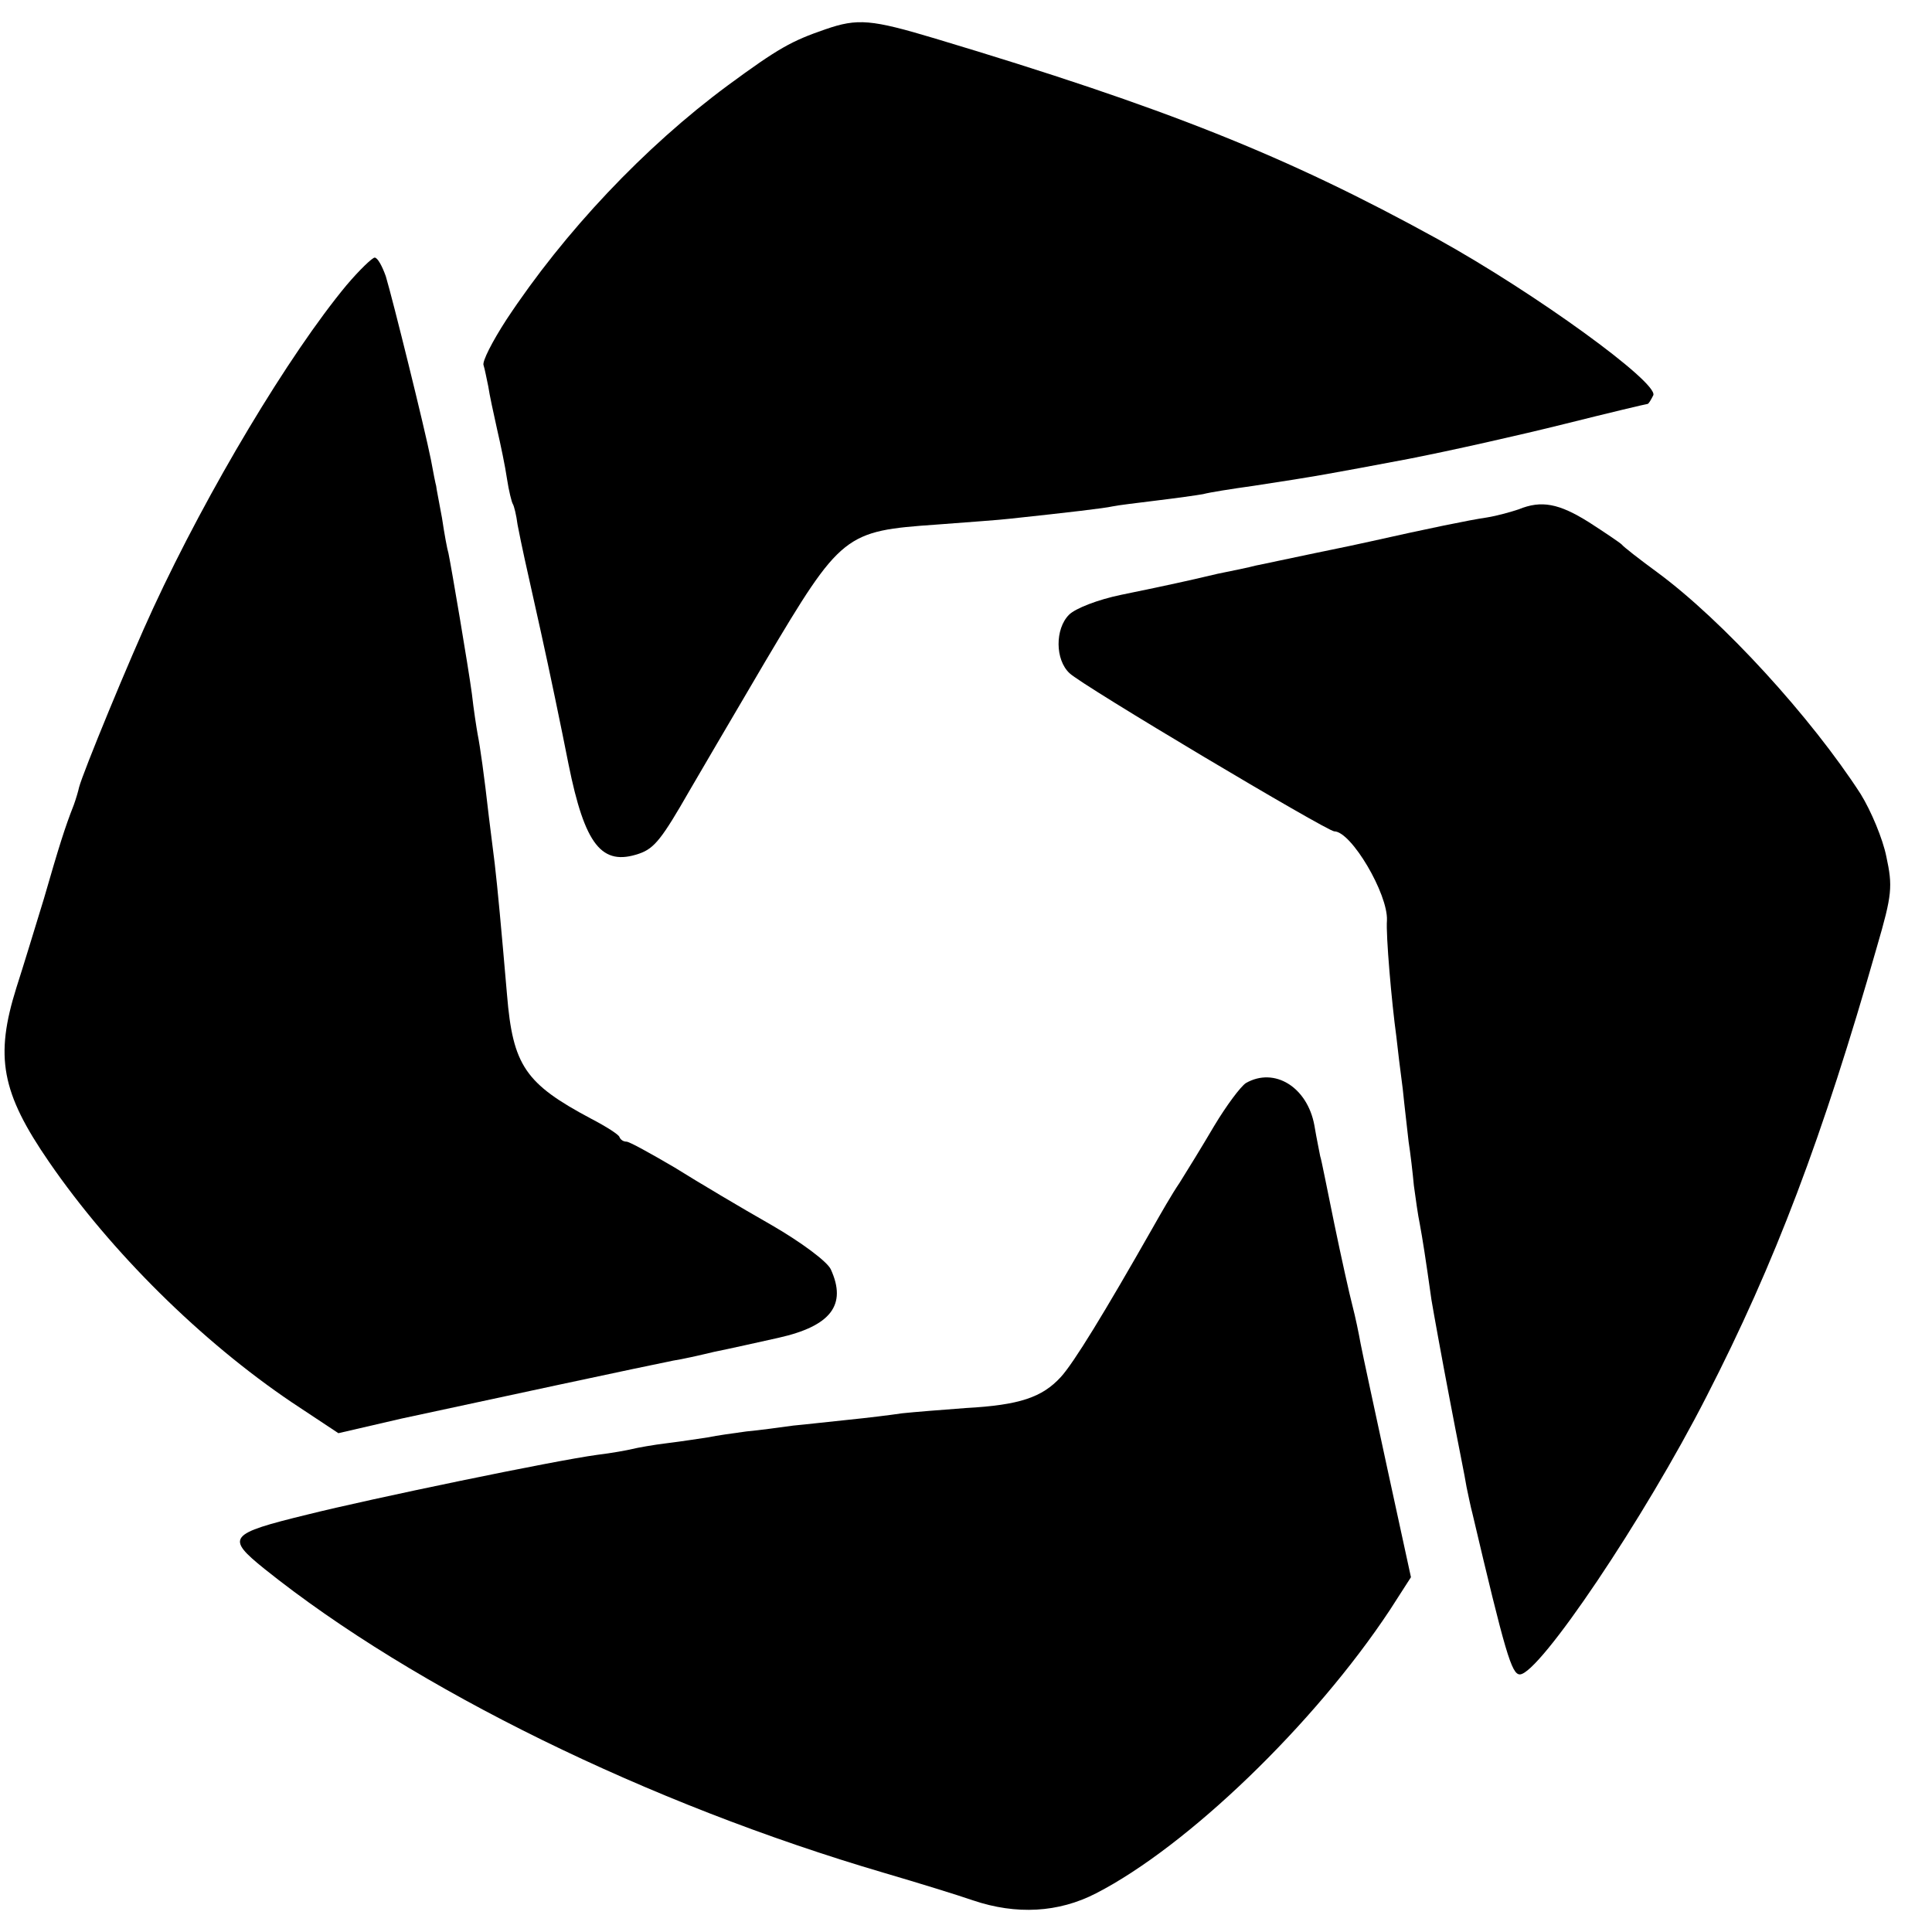
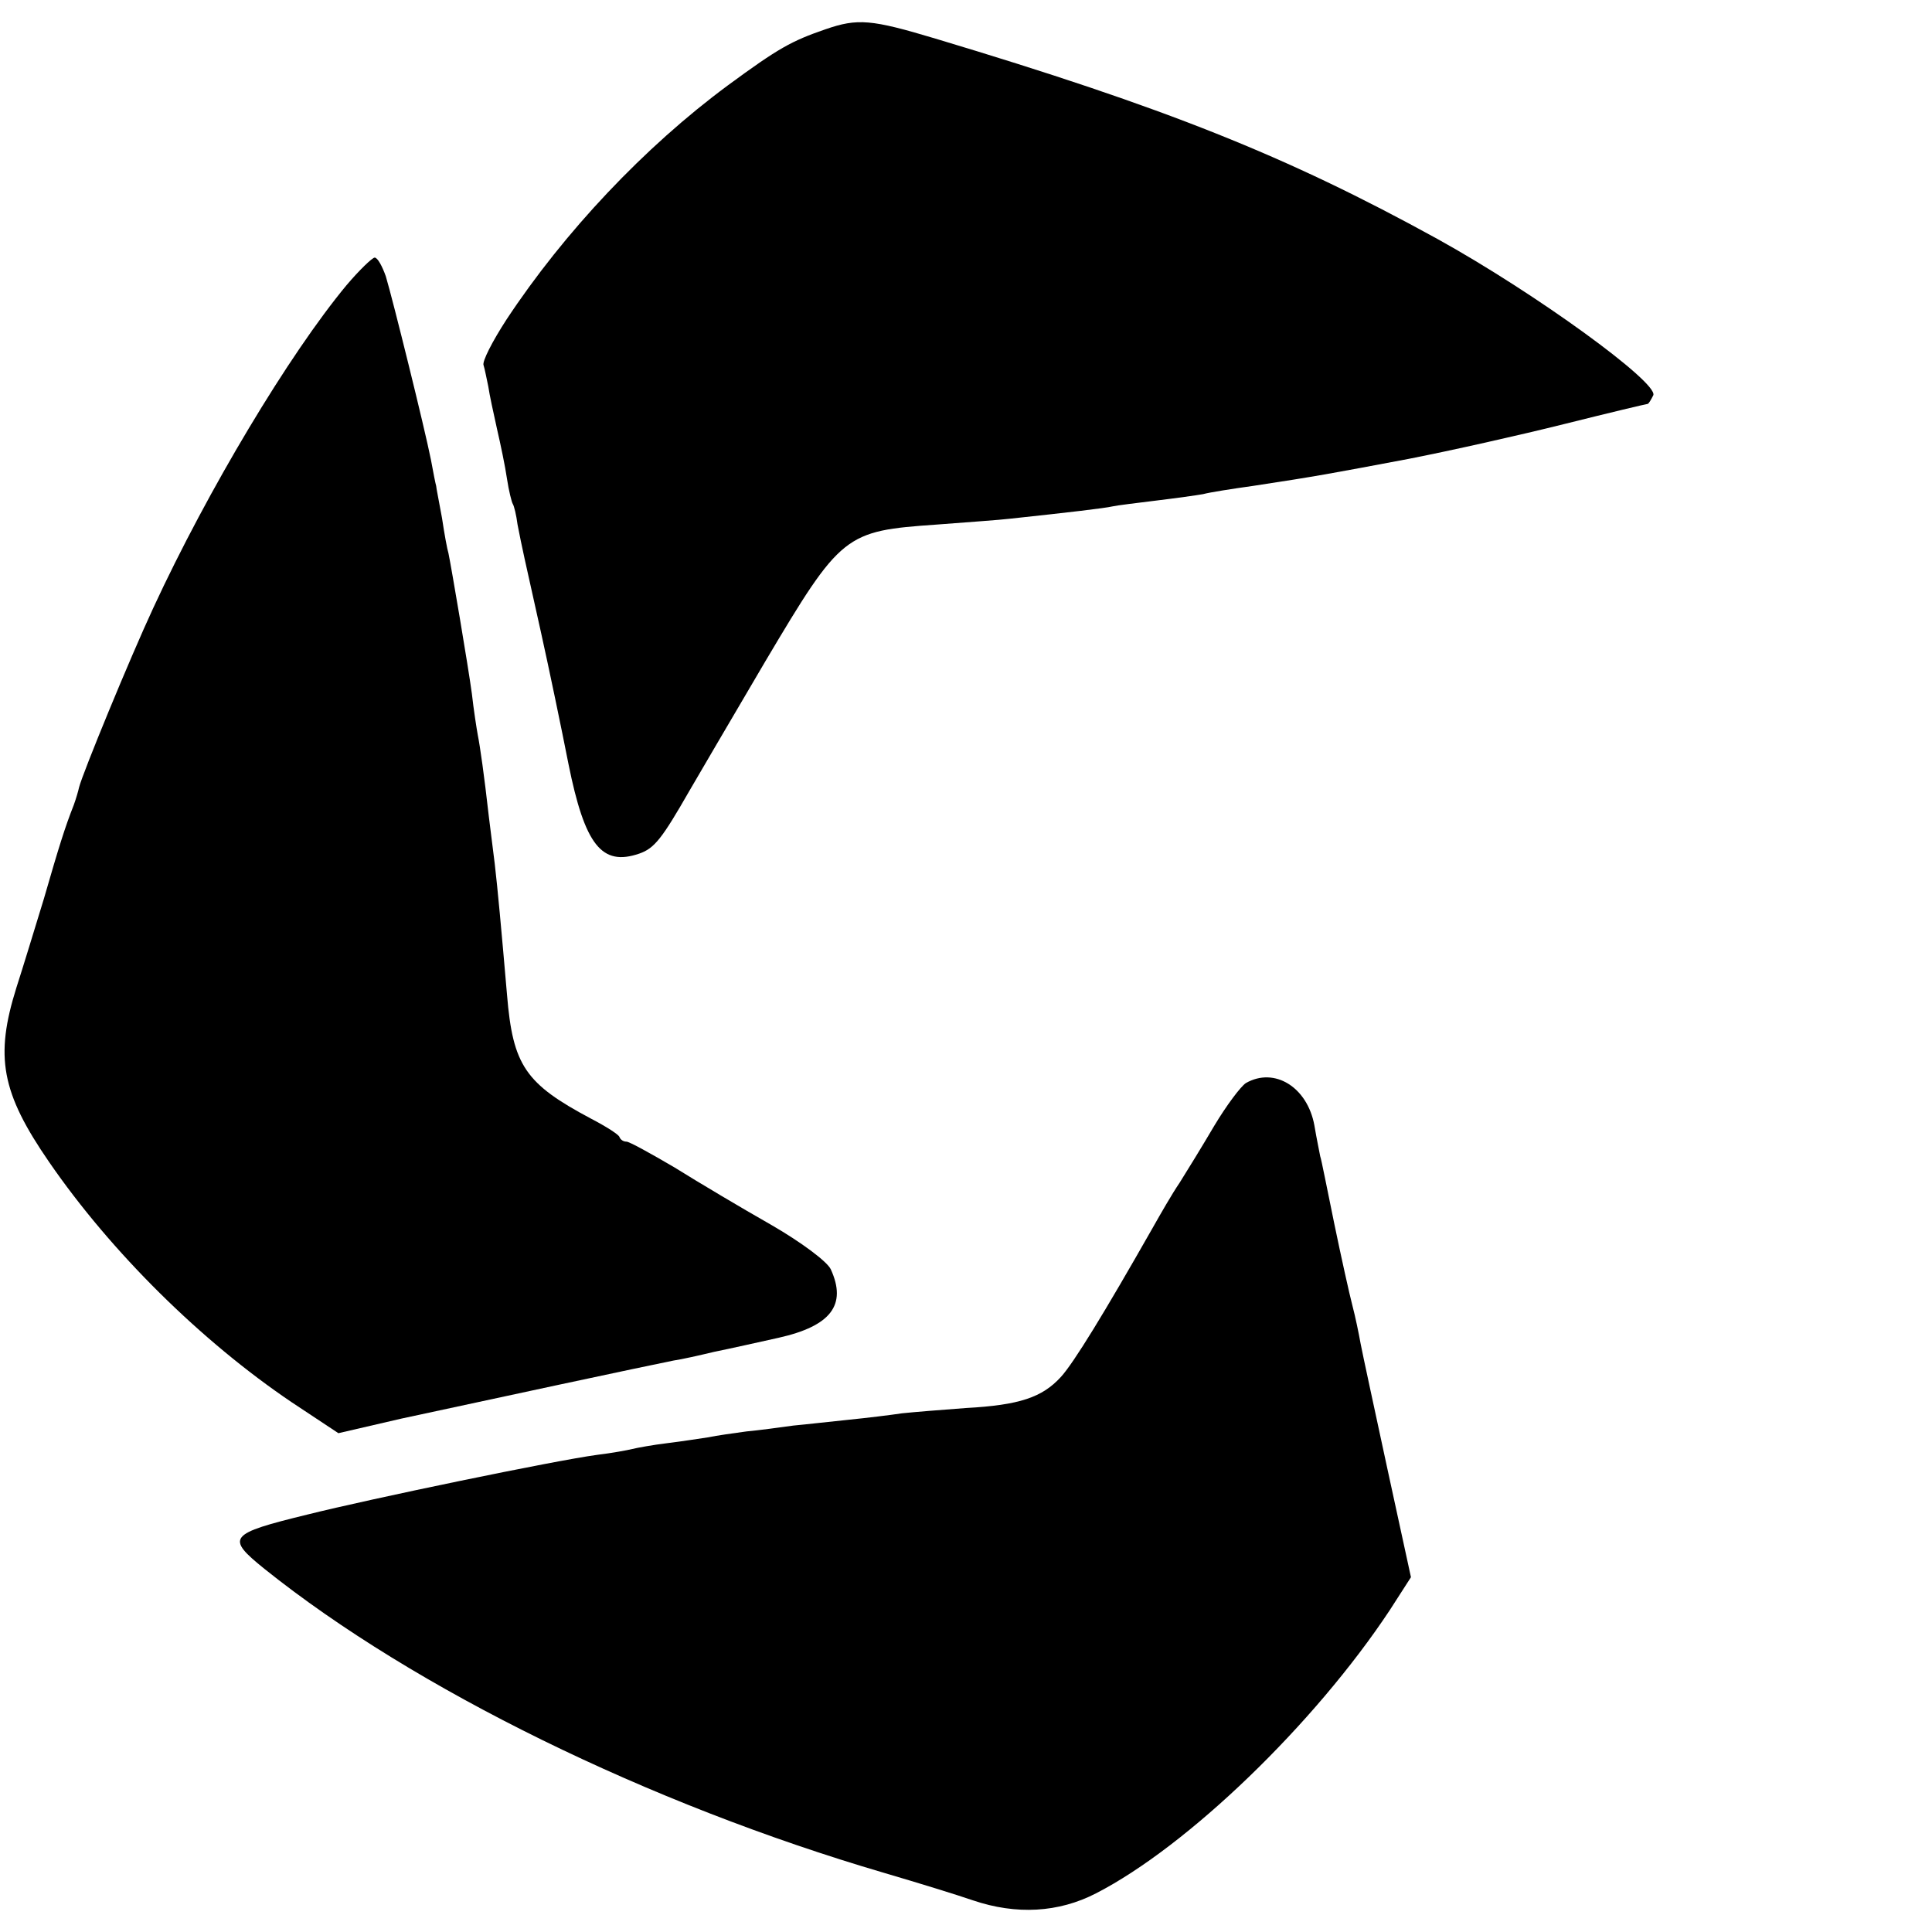
<svg xmlns="http://www.w3.org/2000/svg" version="1.0" width="330pt" height="330pt" viewBox="0 0 330 330" preserveAspectRatio="xMidYMid meet">
  <g transform="translate(0,330) scale(0.1,-0.1)" fill="#000000" stroke="none">
    <path d="M1410 3250 c-58 -20 -80 -32 -167 -96 -142 -105 -279 -250 -378 -400 -24 -37 -42 -72 -39 -78 2 -6 5 -22 8 -36 2 -14 9 -46 15 -73 6 -26 14 -64 17 -85 3 -20 8 -40 10 -43 2 -3 6 -19 8 -35 8 -41 11 -54 40 -184 14 -63 35 -164 47 -225 28 -139 57 -175 121 -153 26 9 39 26 86 108 11 19 69 118 129 220 130 219 136 223 293 234 52 4 109 8 125 10 103 11 162 18 175 21 9 2 43 6 75 10 33 4 69 9 80 11 11 3 49 9 85 14 112 17 132 21 265 46 72 14 192 41 268 60 76 19 139 34 141 34 2 0 6 7 10 15 8 22 -201 174 -369 267 -258 142 -464 224 -857 342 -110 33 -133 35 -188 16z" />
    <path d="M592 2813 c-98 -118 -237 -350 -330 -551 -40 -86 -121 -283 -127 -307 -1 -5 -5 -19 -9 -30 -15 -38 -25 -70 -51 -160 -15 -49 -36 -118 -47 -152 -37 -118 -26 -179 56 -298 106 -154 260 -306 414 -410 l80 -53 108 25 c129 28 428 92 464 99 14 2 45 9 70 15 25 5 74 16 110 24 89 20 117 56 89 117 -6 13 -50 46 -102 76 -51 29 -125 73 -165 98 -41 24 -77 44 -82 44 -5 0 -10 3 -12 8 -1 4 -23 18 -48 31 -113 60 -134 91 -144 212 -10 116 -16 181 -21 224 -3 22 -7 58 -10 80 -8 71 -15 120 -19 140 -2 11 -7 43 -10 70 -6 45 -35 216 -40 240 -2 6 -7 33 -11 60 -5 28 -10 52 -10 55 -1 3 -5 23 -9 45 -11 55 -65 273 -77 313 -6 17 -14 32 -19 32 -4 0 -26 -21 -48 -47z" />
-     <path d="M2594 2430 c-12 -4 -36 -11 -55 -14 -28 -4 -101 -19 -199 -41 -8 -2 -51 -11 -95 -20 -44 -9 -89 -19 -100 -21 -11 -3 -40 -9 -65 -14 -25 -6 -56 -13 -70 -16 -13 -3 -56 -12 -95 -20 -39 -8 -78 -23 -89 -34 -24 -24 -24 -77 1 -100 20 -20 440 -270 452 -270 29 0 92 -107 90 -152 -2 -25 8 -140 16 -198 2 -19 7 -60 11 -90 3 -30 8 -71 10 -90 3 -19 7 -53 9 -75 3 -22 7 -51 10 -65 5 -27 10 -59 20 -130 4 -24 18 -101 31 -169 13 -69 27 -137 29 -151 3 -14 7 -34 10 -45 56 -238 67 -275 81 -275 33 0 213 267 319 475 117 228 198 442 291 768 26 89 27 103 16 154 -6 30 -26 78 -44 107 -84 130 -235 296 -348 379 -30 22 -57 43 -60 47 -3 3 -28 20 -56 38 -51 32 -81 38 -120 22z" />
    <path d="M2128 1450 c-9 -6 -33 -38 -54 -73 -20 -34 -47 -78 -59 -97 -13 -19 -33 -54 -46 -77 -83 -146 -135 -231 -157 -255 -32 -35 -71 -48 -162 -53 -41 -3 -90 -7 -109 -9 -20 -3 -61 -8 -91 -11 -30 -3 -73 -8 -95 -10 -22 -3 -58 -8 -80 -10 -22 -3 -51 -7 -65 -10 -14 -2 -45 -7 -70 -10 -25 -3 -52 -8 -60 -10 -8 -2 -35 -7 -60 -10 -74 -10 -387 -75 -495 -102 -135 -33 -140 -39 -73 -93 256 -205 656 -401 1058 -519 58 -17 126 -38 152 -47 74 -25 146 -21 210 12 156 80 373 289 502 484 l36 56 -40 184 c-22 102 -43 199 -46 215 -3 17 -9 46 -14 65 -5 19 -19 82 -31 140 -12 58 -22 110 -24 115 -1 6 -6 29 -10 53 -12 65 -68 100 -117 72z" />
  </g>
</svg>